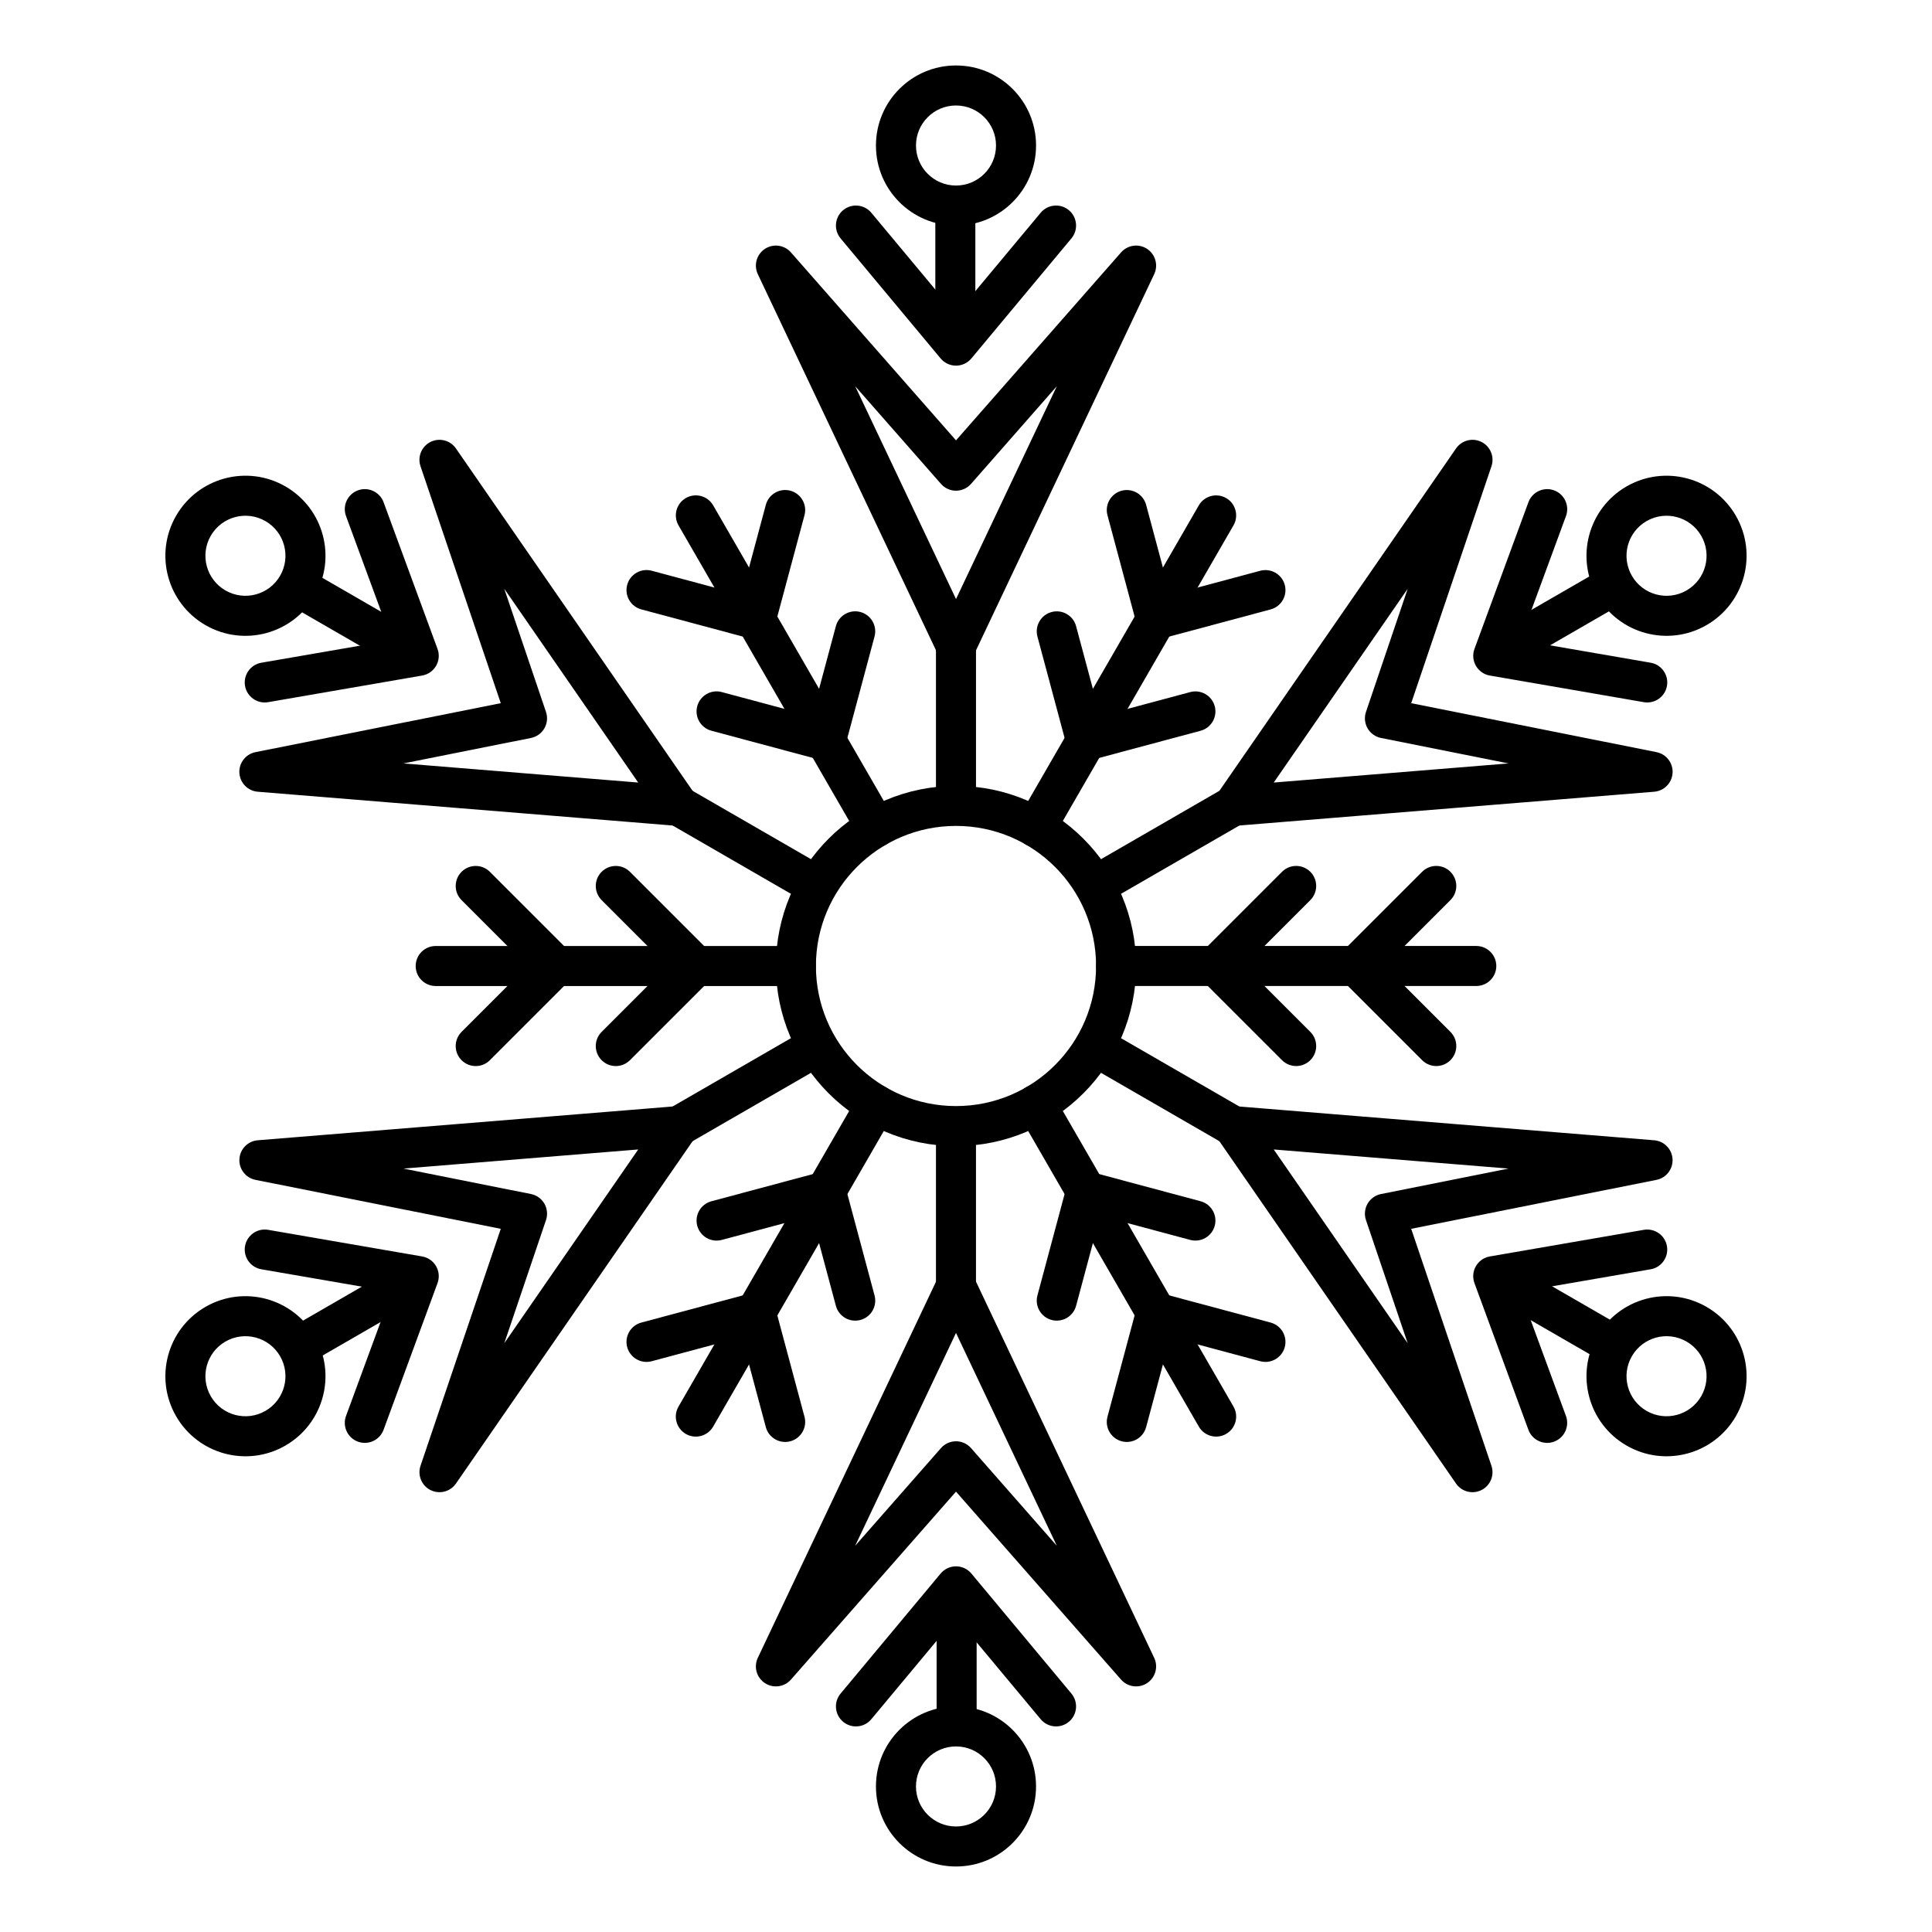
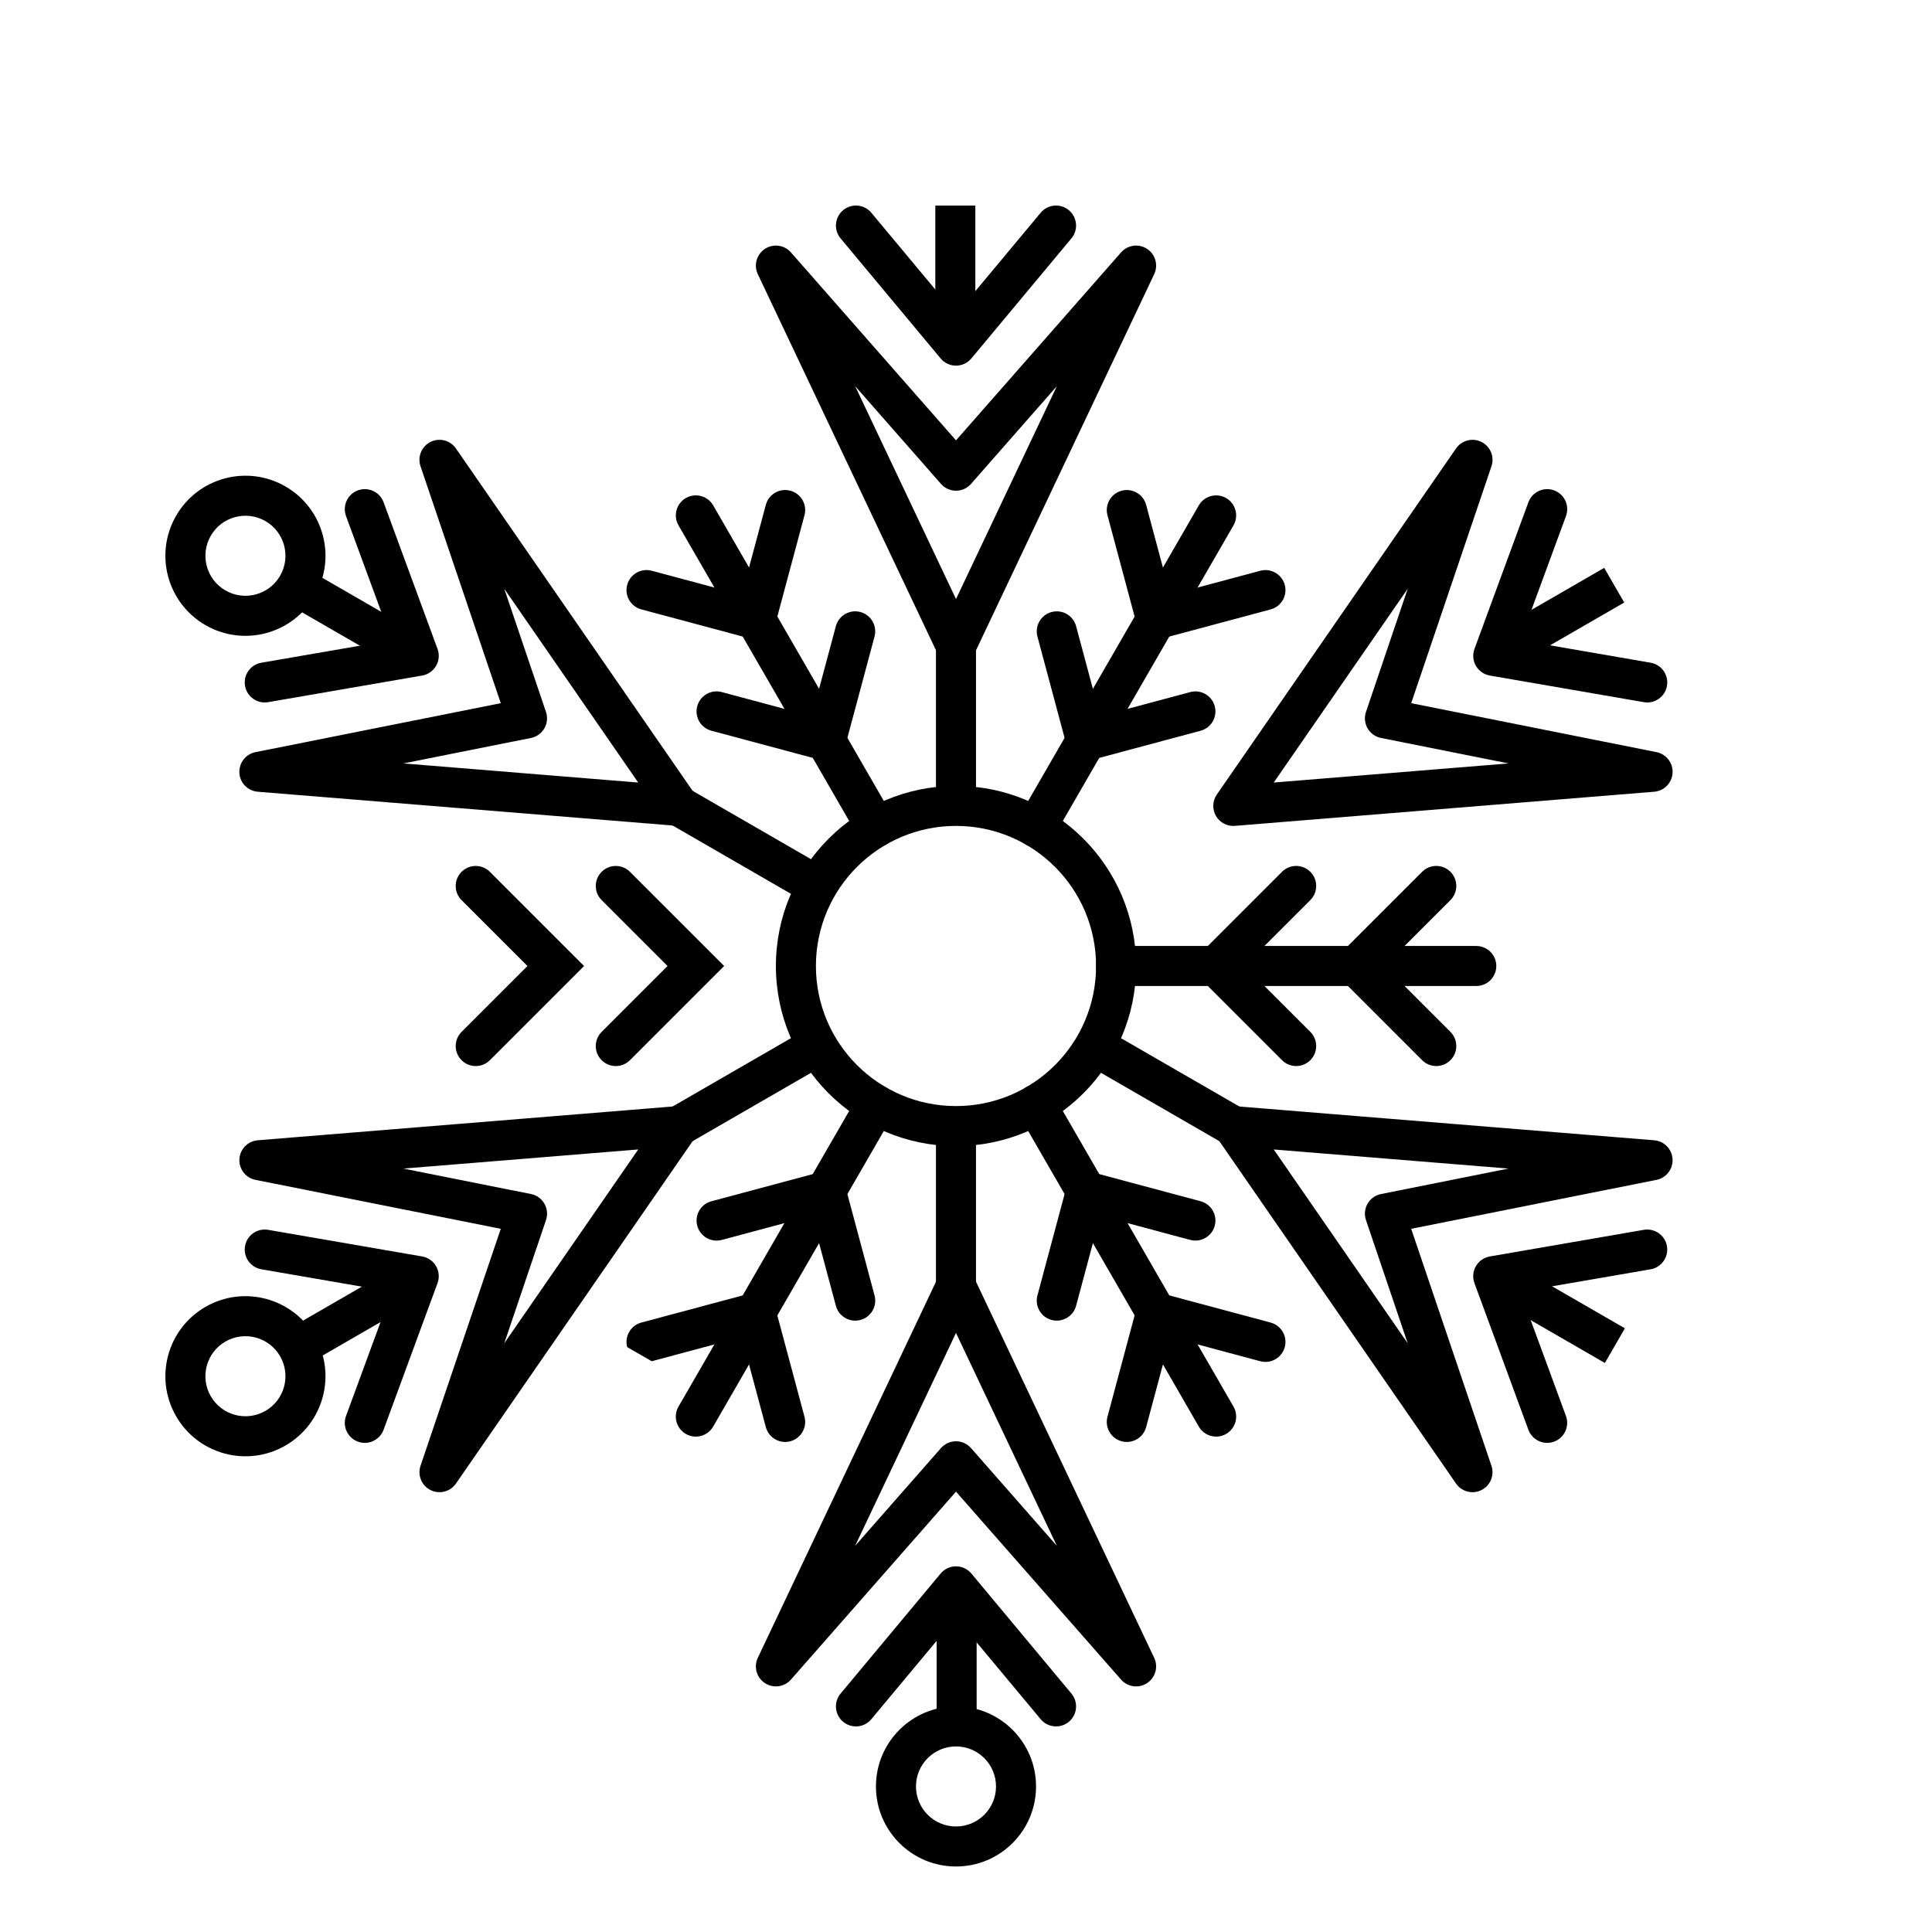
<svg xmlns="http://www.w3.org/2000/svg" xmlns:xlink="http://www.w3.org/1999/xlink" width="800px" height="800px" version="1.1" viewBox="144 144 512 512">
  <defs>
    <clipPath id="m">
      <path d="m148.09 148.09h503.81v503.81h-503.81z" />
    </clipPath>
    <clipPath id="l">
      <rect width="504" height="504" />
    </clipPath>
    <g id="f" clip-path="url(#l)">
      <path d="m387.23 257.3h-95.457c-2.93 0-5.305-2.375-5.305-5.301 0-2.93 2.375-5.305 5.305-5.305h95.457c2.93 0 5.305 2.375 5.305 5.305 0 2.926-2.375 5.301-5.305 5.301z" fill-rule="evenodd" />
      <path d="m380.38 276.96c-2.07 2.07-5.43 2.07-7.5 0l-24.965-24.961 24.965-24.965c2.07-2.07 5.43-2.07 7.5 0 2.07 2.07 2.07 5.43 0 7.5l-17.457 17.465 17.457 17.461c2.07 2.07 2.07 5.43 0 7.5z" fill-rule="evenodd" />
      <path d="m343.25 276.96c-2.074 2.07-5.43 2.07-7.5 0l-24.965-24.961 24.965-24.965c2.07-2.07 5.426-2.07 7.5 0 2.07 2.07 2.07 5.43 0 7.5l-17.461 17.465 17.461 17.461c2.07 2.07 2.07 5.43 0 7.5z" fill-rule="evenodd" />
    </g>
    <clipPath id="k">
      <rect width="504" height="504" />
    </clipPath>
    <g id="e" clip-path="url(#k)">
-       <path d="m111.46 246.7h95.461c2.93 0 5.301 2.375 5.301 5.305 0 2.926-2.371 5.301-5.301 5.301h-95.461c-2.926 0-5.301-2.375-5.301-5.301 0-2.93 2.375-5.305 5.301-5.305z" fill-rule="evenodd" />
      <path d="m118.32 227.04c2.07-2.07 5.426-2.07 7.5 0l24.961 24.965-24.961 24.961c-2.074 2.07-5.43 2.07-7.5 0-2.074-2.07-2.074-5.43-0.004-7.5l17.461-17.461-17.461-17.465c-2.07-2.07-2.066-5.43 0.004-7.5z" fill-rule="evenodd" />
      <path d="m155.44 227.04c2.07-2.07 5.43-2.07 7.5 0l24.965 24.965-24.965 24.961c-2.07 2.07-5.43 2.07-7.5 0-2.07-2.07-2.07-5.43 0-7.5l17.461-17.461-17.461-17.465c-2.07-2.07-2.07-5.43 0-7.5z" fill-rule="evenodd" />
    </g>
    <clipPath id="j">
      <rect width="504" height="504" />
    </clipPath>
    <g id="d" clip-path="url(#j)">
      <path d="m313.7 374.06-47.727-82.672c-1.465-2.535-0.598-5.777 1.941-7.242 2.535-1.465 5.777-0.598 7.242 1.941l47.73 82.668c1.465 2.539 0.594 5.781-1.941 7.246s-5.781 0.594-7.246-1.941z" fill-rule="evenodd" />
      <path d="m293.24 377.95c-2.828-0.758-4.508-3.664-3.75-6.496l9.137-34.098 34.102 9.137c2.828 0.758 4.508 3.664 3.75 6.496-0.758 2.828-3.668 4.508-6.496 3.75l-23.852-6.391-6.394 23.852c-0.758 2.828-3.668 4.508-6.496 3.75z" fill-rule="evenodd" />
      <path d="m274.68 345.8c-2.828-0.758-4.508-3.668-3.75-6.496l9.137-34.098 34.102 9.137c2.828 0.758 4.508 3.664 3.75 6.492-0.758 2.832-3.664 4.508-6.496 3.754l-23.852-6.391-6.394 23.852c-0.758 2.828-3.664 4.508-6.496 3.75z" fill-rule="evenodd" />
    </g>
    <clipPath id="i">
      <rect width="504" height="504" />
    </clipPath>
    <g id="c" clip-path="url(#i)">
      <path d="m185 129.93 47.73 82.672c1.465 2.535 0.594 5.777-1.941 7.242s-5.781 0.598-7.242-1.941l-47.73-82.668c-1.465-2.535-0.598-5.781 1.941-7.246 2.535-1.461 5.777-0.594 7.242 1.941z" fill-rule="evenodd" />
      <path d="m205.45 126.04c2.828 0.758 4.508 3.668 3.75 6.496l-9.141 34.098-34.098-9.137c-2.828-0.758-4.508-3.664-3.75-6.492 0.758-2.832 3.664-4.512 6.496-3.754l23.852 6.391 6.394-23.852c0.758-2.828 3.664-4.508 6.496-3.75z" fill-rule="evenodd" />
      <path d="m224.01 158.19c2.832 0.758 4.508 3.668 3.75 6.496l-9.137 34.102-34.098-9.137c-2.832-0.758-4.512-3.668-3.75-6.496 0.758-2.828 3.664-4.508 6.492-3.75l23.855 6.387 6.391-23.852c0.762-2.828 3.668-4.508 6.496-3.75z" fill-rule="evenodd" />
    </g>
    <clipPath id="h">
      <rect width="504" height="504" />
    </clipPath>
    <g id="b" clip-path="url(#h)">
      <path d="m322.88 135.24-47.73 82.668c-1.465 2.539-4.707 3.406-7.242 1.941-2.539-1.465-3.406-4.707-1.941-7.242l47.727-82.672c1.465-2.535 4.711-3.402 7.246-1.941 2.535 1.465 3.406 4.711 1.941 7.246z" fill-rule="evenodd" />
      <path d="m336.48 151.01c0.758 2.828-0.922 5.734-3.75 6.492l-34.102 9.137-9.137-34.098c-0.758-2.828 0.922-5.738 3.75-6.496 2.828-0.758 5.738 0.922 6.496 3.75l6.394 23.852 23.852-6.391c2.828-0.754 5.738 0.922 6.496 3.754z" fill-rule="evenodd" />
      <path d="m317.92 183.16c0.758 2.828-0.922 5.738-3.75 6.496l-34.102 9.137-9.137-34.102c-0.758-2.828 0.922-5.738 3.75-6.496 2.832-0.758 5.738 0.922 6.496 3.75l6.394 23.852 23.852-6.387c2.832-0.758 5.738 0.922 6.496 3.75z" fill-rule="evenodd" />
    </g>
    <clipPath id="g">
      <rect width="504" height="504" />
    </clipPath>
    <g id="a" clip-path="url(#g)">
      <path d="m175.81 368.76 47.73-82.668c1.461-2.539 4.707-3.406 7.242-1.941 2.535 1.465 3.406 4.707 1.941 7.242l-47.73 82.672c-1.465 2.535-4.707 3.406-7.242 1.941-2.539-1.465-3.406-4.707-1.941-7.246z" fill-rule="evenodd" />
-       <path d="m162.21 352.99c-0.758-2.832 0.922-5.738 3.75-6.496l34.098-9.137 9.141 34.098c0.758 2.832-0.922 5.738-3.75 6.496-2.832 0.758-5.738-0.922-6.496-3.75l-6.394-23.852-23.852 6.391c-2.832 0.758-5.738-0.922-6.496-3.75z" fill-rule="evenodd" />
+       <path d="m162.21 352.99c-0.758-2.832 0.922-5.738 3.75-6.496l34.098-9.137 9.141 34.098c0.758 2.832-0.922 5.738-3.75 6.496-2.832 0.758-5.738-0.922-6.496-3.75l-6.394-23.852-23.852 6.391z" fill-rule="evenodd" />
      <path d="m180.78 320.84c-0.762-2.828 0.918-5.734 3.75-6.492l34.098-9.137 9.137 34.098c0.758 2.828-0.918 5.738-3.75 6.496-2.828 0.758-5.734-0.922-6.496-3.75l-6.391-23.852-23.855 6.391c-2.828 0.754-5.734-0.922-6.492-3.754z" fill-rule="evenodd" />
    </g>
  </defs>
  <path d="m402.65 352.27v-42.426c0-2.926-2.379-5.305-5.305-5.305-2.926 0-5.305 2.379-5.305 5.305v42.426c0 2.926 2.379 5.305 5.305 5.305 2.926 0 5.305-2.379 5.305-5.305z" fill-rule="evenodd" />
  <path d="m397.35 260.7 43.746-49.812c1.742-1.988 4.688-2.387 6.894-0.934 2.211 1.453 3.012 4.312 1.883 6.703l-47.73 100.76c-0.879 1.852-2.742 3.031-4.793 3.031-2.051 0-3.914-1.18-4.793-3.031l-47.73-100.76c-1.129-2.391-0.328-5.25 1.883-6.703 2.207-1.453 5.152-1.055 6.894 0.934zm26.723-14.359-22.738 25.895c-1.008 1.145-2.457 1.805-3.984 1.805s-2.977-0.66-3.984-1.805l-22.738-25.895 26.723 56.418z" fill-rule="evenodd" />
-   <path d="m397.35 161.35c-11.715 0-21.215 9.496-21.215 21.215 0 11.715 9.5 21.211 21.215 21.211s21.215-9.496 21.215-21.211c0-11.719-9.5-21.215-21.215-21.215zm0 10.605c5.859 0 10.605 4.75 10.605 10.609 0 5.856-4.746 10.605-10.605 10.605s-10.605-4.75-10.605-10.605c0-5.859 4.746-10.609 10.605-10.609z" fill-rule="evenodd" />
  <path d="m391.87 198.48h10.605v37.121h-10.605z" fill-rule="evenodd" />
  <path d="m397.35 227.31 22.441-26.93c1.875-2.25 5.223-2.551 7.469-0.68 2.25 1.875 2.555 5.223 0.68 7.469l-26.516 31.82c-1.008 1.211-2.5 1.91-4.074 1.91-1.574 0-3.066-0.699-4.074-1.91l-26.516-31.82c-1.875-2.246-1.57-5.594 0.68-7.469 2.246-1.871 5.594-1.57 7.469 0.68z" fill-rule="evenodd" />
-   <path d="m441.33 380.73 36.742-21.211c2.535-1.465 3.406-4.711 1.941-7.246-1.461-2.535-4.707-3.406-7.242-1.941l-36.742 21.215c-2.535 1.461-3.406 4.707-1.941 7.242 1.461 2.535 4.711 3.406 7.242 1.941z" fill-rule="evenodd" />
  <path d="m517.98 330.35 65.012 12.977c2.594 0.52 4.41 2.867 4.258 5.508-0.156 2.641-2.231 4.766-4.867 4.981l-111.12 9.047c-2.043 0.164-4-0.859-5.023-2.633-1.023-1.777-0.934-3.984 0.23-5.668l63.398-91.719c1.504-2.172 4.379-2.91 6.742-1.723s3.492 3.938 2.644 6.441zm25.797 15.965-33.793-6.746c-1.496-0.297-2.793-1.227-3.555-2.547-0.766-1.324-0.922-2.91-0.43-4.356l11.055-32.637-35.5 51.352z" fill-rule="evenodd" />
-   <path d="m604.02 280.68c-5.856-10.145-18.828-13.621-28.977-7.766-10.145 5.859-13.621 18.832-7.766 28.98 5.859 10.145 18.832 13.621 28.98 7.762 10.145-5.856 13.621-18.832 7.762-28.977zm-9.184 5.305c2.93 5.07 1.191 11.559-3.883 14.488s-11.559 1.191-14.488-3.883c-2.93-5.074-1.191-11.559 3.883-14.488 5.074-2.93 11.559-1.191 14.488 3.883z" fill-rule="evenodd" />
  <path d="m569.13 294.49 5.305 9.184-32.148 18.562-5.305-9.184z" fill-rule="evenodd" />
  <path d="m546.9 313.66 34.543 5.969c2.883 0.5 4.82 3.246 4.32 6.133-0.496 2.883-3.242 4.82-6.129 4.32l-40.812-7.055c-1.551-0.266-2.902-1.211-3.691-2.574-0.785-1.363-0.926-3.004-0.383-4.481l14.297-38.875c1.012-2.746 4.062-4.156 6.809-3.144 2.746 1.008 4.156 4.059 3.148 6.805z" fill-rule="evenodd" />
  <path d="m436.03 428.46 36.742 21.211c2.531 1.465 5.781 0.594 7.242-1.941 1.465-2.531 0.594-5.777-1.941-7.242l-36.742-21.215c-2.535-1.461-5.781-0.594-7.242 1.941-1.465 2.535-0.594 5.781 1.941 7.246z" fill-rule="evenodd" />
  <path d="m517.98 469.65 21.266 62.793c0.852 2.504-0.277 5.25-2.641 6.438s-5.238 0.453-6.742-1.723l-63.398-91.715c-1.164-1.688-1.254-3.894-0.23-5.668 1.023-1.773 2.981-2.801 5.023-2.633l111.12 9.043c2.637 0.215 4.711 2.34 4.863 4.981 0.156 2.641-1.66 4.988-4.254 5.508zm-0.93 30.324-11.055-32.641c-0.488-1.445-0.332-3.031 0.43-4.352 0.766-1.324 2.059-2.25 3.555-2.551l33.797-6.746-62.223-5.062z" fill-rule="evenodd" />
-   <path d="m604.02 519.32c5.859-10.148 2.383-23.121-7.762-28.98-10.148-5.856-23.121-2.379-28.98 7.766-5.856 10.145-2.379 23.121 7.766 28.977 10.145 5.859 23.121 2.383 28.977-7.762zm-9.184-5.305c-2.93 5.074-9.418 6.812-14.488 3.883-5.074-2.93-6.812-9.418-3.883-14.488 2.93-5.074 9.414-6.812 14.488-3.883s6.812 9.414 3.883 14.488z" fill-rule="evenodd" />
  <path d="m574.61 496.02-5.305 9.184-32.148-18.562 5.305-9.184z" fill-rule="evenodd" />
  <path d="m546.89 486.34 12.102 32.902c1.012 2.746-0.398 5.797-3.144 6.809-2.746 1.012-5.797-0.398-6.809-3.148l-14.297-38.871c-0.543-1.477-0.402-3.121 0.383-4.484 0.789-1.363 2.141-2.305 3.691-2.574l40.812-7.055c2.887-0.496 5.633 1.441 6.129 4.324 0.5 2.883-1.438 5.629-4.32 6.129z" fill-rule="evenodd" />
  <path d="m392.04 447.73v42.426c0 2.93 2.375 5.305 5.305 5.305 2.926 0 5.301-2.375 5.301-5.305v-42.426c0-2.926-2.375-5.301-5.301-5.301-2.93 0-5.305 2.375-5.305 5.301z" fill-rule="evenodd" />
  <path d="m397.35 539.3-43.746 49.812c-1.746 1.984-4.688 2.383-6.898 0.93s-3.012-4.312-1.879-6.699l47.73-100.76c0.875-1.855 2.742-3.035 4.793-3.035 2.047 0 3.914 1.18 4.793 3.035l47.727 100.76c1.133 2.387 0.332 5.246-1.879 6.699-2.211 1.453-5.152 1.055-6.898-0.93zm-26.727 14.355 22.742-25.895c1.004-1.145 2.457-1.805 3.984-1.805 1.523 0 2.977 0.66 3.984 1.805l22.738 25.895-26.723-56.418z" fill-rule="evenodd" />
  <path d="m397.35 638.64c11.715 0 21.211-9.496 21.211-21.211 0-11.719-9.496-21.215-21.211-21.215-11.719 0-21.215 9.496-21.215 21.215 0 11.715 9.496 21.211 21.215 21.211zm0-10.605c-5.859 0-10.609-4.75-10.609-10.605 0-5.859 4.75-10.609 10.609-10.609 5.856 0 10.605 4.75 10.605 10.609 0 5.856-4.75 10.605-10.605 10.605z" fill-rule="evenodd" />
  <path d="m402.82 601.52h-10.605v-37.121h10.605z" fill-rule="evenodd" />
  <path d="m397.35 572.68-22.445 26.93c-1.871 2.25-5.219 2.555-7.469 0.68-2.246-1.875-2.551-5.219-0.676-7.469l26.516-31.82c1.008-1.207 2.5-1.906 4.074-1.906 1.574 0 3.066 0.699 4.074 1.906l26.516 31.82c1.875 2.25 1.57 5.594-0.68 7.469s-5.594 1.57-7.469-0.68z" fill-rule="evenodd" />
  <path d="m353.36 419.27-36.742 21.215c-2.535 1.461-3.402 4.707-1.941 7.242 1.465 2.535 4.711 3.406 7.246 1.941l36.742-21.211c2.535-1.465 3.402-4.711 1.941-7.246-1.465-2.535-4.711-3.406-7.246-1.941z" fill-rule="evenodd" />
  <path d="m276.71 469.65-65.012-12.977c-2.59-0.52-4.406-2.867-4.254-5.508 0.152-2.641 2.227-4.766 4.863-4.981l111.13-9.047c2.043-0.164 3.996 0.859 5.023 2.637 1.023 1.773 0.934 3.981-0.23 5.668l-63.398 91.715c-1.504 2.176-4.383 2.91-6.746 1.723s-3.488-3.934-2.641-6.441zm-25.793-15.965 33.793 6.746c1.496 0.297 2.793 1.227 3.555 2.547 0.762 1.324 0.918 2.91 0.43 4.356l-11.055 32.641 35.496-51.355z" fill-rule="evenodd" />
  <path d="m190.67 519.32c5.859 10.148 18.832 13.625 28.977 7.766 10.148-5.859 13.625-18.832 7.766-28.977-5.856-10.148-18.832-13.625-28.977-7.766s-13.621 18.832-7.766 28.977zm9.188-5.301c-2.93-5.074-1.191-11.562 3.883-14.492 5.07-2.926 11.559-1.188 14.488 3.883 2.926 5.074 1.191 11.562-3.883 14.488-5.074 2.93-11.562 1.191-14.488-3.879z" fill-rule="evenodd" />
  <path d="m225.56 505.5-5.305-9.184 32.148-18.562 5.305 9.184z" fill-rule="evenodd" />
  <path d="m247.8 486.34-34.543-5.969c-2.887-0.5-4.82-3.246-4.324-6.129 0.5-2.887 3.246-4.82 6.129-4.324l40.816 7.055c1.551 0.27 2.902 1.211 3.688 2.574 0.789 1.363 0.93 3.004 0.387 4.481l-14.301 38.875c-1.008 2.746-4.059 4.156-6.805 3.148-2.75-1.012-4.16-4.062-3.148-6.809z" fill-rule="evenodd" />
  <path d="m358.66 371.54-36.742-21.211c-2.535-1.465-5.781-0.594-7.246 1.941-1.461 2.535-0.594 5.781 1.941 7.242l36.742 21.215c2.535 1.465 5.781 0.594 7.246-1.941 1.465-2.535 0.594-5.781-1.941-7.246z" fill-rule="evenodd" />
  <path d="m276.71 330.35-21.27-62.789c-0.848-2.508 0.277-5.254 2.644-6.441 2.359-1.188 5.238-0.453 6.742 1.723l63.398 91.715c1.164 1.688 1.254 3.894 0.23 5.668-1.027 1.777-2.981 2.801-5.023 2.637l-111.13-9.047c-2.637-0.215-4.711-2.34-4.863-4.981s1.664-4.988 4.258-5.508zm0.926-30.324 11.055 32.641c0.492 1.445 0.332 3.031-0.43 4.356-0.762 1.32-2.059 2.25-3.555 2.547l-33.793 6.746 62.219 5.066z" fill-rule="evenodd" />
  <path d="m190.67 280.68c-5.856 10.145-2.379 23.117 7.766 28.977s23.121 2.383 28.977-7.766c5.859-10.145 2.383-23.117-7.762-28.977-10.148-5.859-23.121-2.383-28.98 7.766zm9.188 5.301c2.93-5.07 9.414-6.809 14.488-3.883 5.074 2.93 6.812 9.418 3.883 14.492-2.93 5.07-9.418 6.809-14.488 3.879-5.074-2.926-6.812-9.414-3.883-14.488z" fill-rule="evenodd" />
  <path d="m220.08 303.98 5.305-9.184 32.148 18.562-5.305 9.184z" fill-rule="evenodd" />
  <path d="m247.8 313.66-12.102-32.902c-1.008-2.746 0.402-5.797 3.148-6.809 2.746-1.008 5.797 0.402 6.809 3.148l14.297 38.875c0.543 1.477 0.402 3.117-0.383 4.481-0.789 1.363-2.141 2.305-3.691 2.574l-40.816 7.055c-2.883 0.496-5.629-1.438-6.129-4.324-0.496-2.883 1.441-5.629 4.324-6.129z" fill-rule="evenodd" />
  <g clip-path="url(#m)">
    <use transform="translate(148 148)" xlink:href="#f" />
    <use transform="translate(148 148)" xlink:href="#e" />
    <use transform="matrix(1 -5.6e-17 5.6e-17 1 148 148)" xlink:href="#d" />
    <use transform="matrix(1 -5.6e-17 5.6e-17 1 148 148)" xlink:href="#c" />
    <use transform="matrix(1 5.6e-17 -5.6e-17 1 148 148)" xlink:href="#b" />
    <use transform="matrix(1 5.6e-17 -5.6e-17 1 148 148)" xlink:href="#a" />
  </g>
  <path d="m397.35 352.27c-26.359 0-47.73 21.367-47.73 47.73 0 26.359 21.371 47.727 47.73 47.727s47.73-21.367 47.73-47.727c0-26.363-21.371-47.73-47.73-47.73zm0 10.605c20.5 0 37.121 16.621 37.121 37.125 0 20.5-16.621 37.121-37.121 37.121-20.504 0-37.125-16.621-37.125-37.121 0-20.504 16.621-37.125 37.125-37.125z" fill-rule="evenodd" />
</svg>